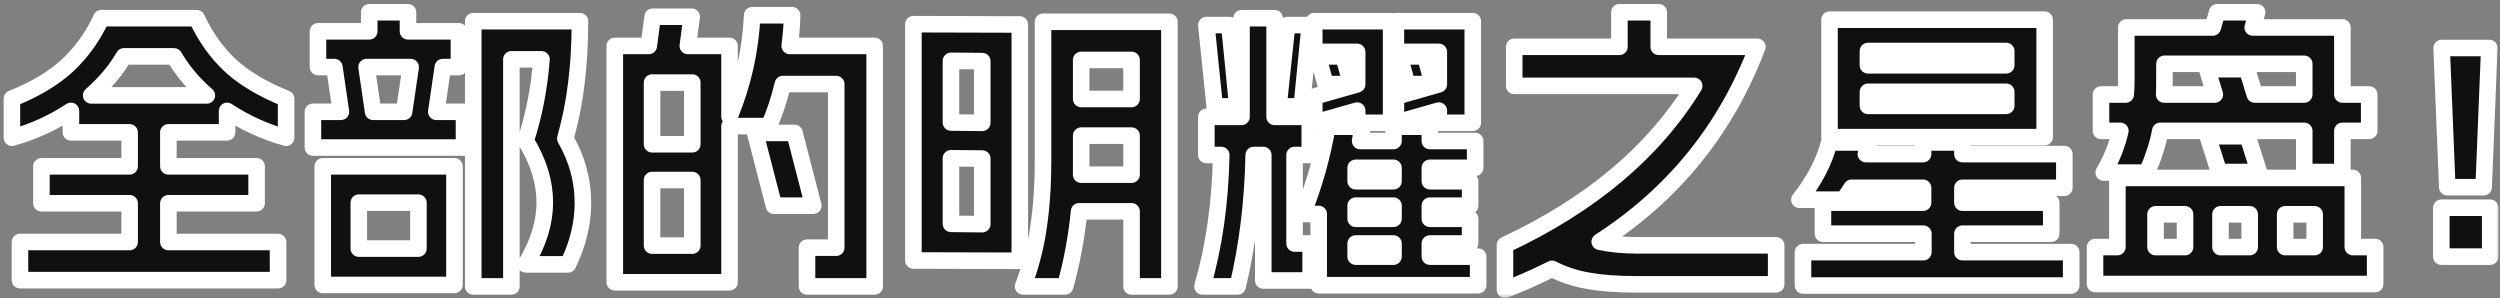
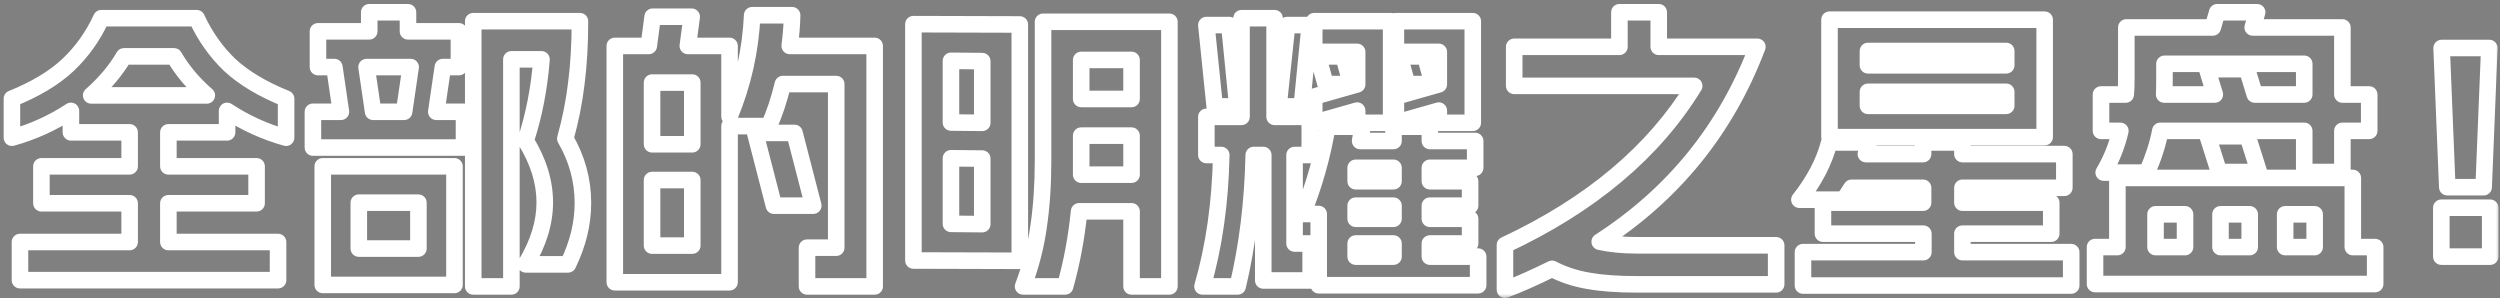
<svg xmlns="http://www.w3.org/2000/svg" width="302" height="36" viewBox="0 0 302 36" fill="none">
  <rect x="0" y="0" width="302" height="36" fill="#808080" stroke="none" />
  <g id="å¨é¨çæèä¹æçï¼">
    <mask id="path-1-outside-1_720_24710" maskUnits="userSpaceOnUse" x="0" y="0" width="302" height="36" fill="black">
      <rect fill="white" width="302" height="36" />
      <path d="M34.56 16.636C31.992 15.916 29.616 14.836 27.432 13.396V15.988H20.34V20.092H30.996V24.556H20.34V29.236H33.588V33.844H2.412V29.236H15.66V24.556H5.004V20.092H15.66V15.988H8.568V13.396C6.384 14.836 4.008 15.916 1.44 16.636V11.92C4.296 10.768 6.552 9.412 8.208 7.852C9.888 6.268 11.232 4.384 12.24 2.2H23.76C24.768 4.384 26.1 6.268 27.756 7.852C29.436 9.412 31.704 10.768 34.56 11.92V16.636ZM24.984 11.524C23.352 10.108 22.032 8.536 21.024 6.808H14.976C14.016 8.464 12.696 10.036 11.016 11.524H24.984ZM54.9 34.42H38.988V20.092H54.9V34.42ZM37.8 13.504H41.184L40.392 8.104H38.412V3.784H44.604V1.48H49.284V3.784H55.44V8.104H53.496L52.704 13.504H56.052V17.824H37.8V13.504ZM50.544 30.028V24.484H43.344V30.028H50.544ZM45.072 13.504H48.816L49.608 8.104H44.28L45.072 13.504ZM57.168 2.56H70.056C70.056 5.32 69.912 7.816 69.624 10.048C69.36 12.28 68.916 14.512 68.292 16.744C69.708 19.192 70.416 21.784 70.416 24.52C70.416 26.992 69.816 29.464 68.616 31.936H63.504C65.04 29.392 65.808 26.896 65.808 24.448C65.808 21.976 65.04 19.492 63.504 16.996C64.512 13.9 65.148 10.624 65.412 7.168H61.776V34.6H57.168V2.56ZM78.372 5.548L78.84 2.02H83.556L83.088 5.548H88.128V14.08C89.76 10.144 90.672 6.064 90.864 1.84H95.688C95.664 2.944 95.568 4.18 95.4 5.548H105.66V34.6H97.488V29.92H101.016V10.156H94.572C94.116 12.052 93.552 13.744 92.88 15.232H88.128V34.096H74.268V5.548H78.372ZM83.628 29.668V21.748H78.768V29.668H83.628ZM83.628 17.428V9.976H78.768V17.428H83.628ZM95.976 16.06L98.244 24.844H93.492L91.224 16.06H95.976ZM123.192 31.504L110.34 31.468V2.92L123.192 2.956V31.504ZM118.656 27.076V19.156L114.876 19.12V27.04L118.656 27.076ZM118.656 14.836V7.384L114.876 7.348V14.8L118.656 14.836ZM123.588 34.6C124.5 32.2 125.124 29.8 125.46 27.4C125.82 24.976 126 22.3 126 19.372V2.632H141.264V34.6H136.692V25.528H130.356C130.044 28.672 129.48 31.696 128.664 34.6H123.588ZM136.692 21.1V16.384H130.608V19.372V21.1H136.692ZM136.692 11.956V7.24H130.608V11.956H136.692ZM173.808 13.36L168.624 14.836V11.668L173.808 10.192V6.268H168.624V2.56H177.912V14.836H173.808V13.36ZM145.26 34.6C146.652 29.824 147.408 24.532 147.528 18.724H145.728V14.116H149.976V2.2H153.972V14.116H158.22V18.724H156.384V29.416H158.328V33.88H152.604V18.724H151.452C151.332 24.388 150.684 29.68 149.508 34.6H145.26ZM148.5 3.028L149.472 12.856H146.736L145.728 3.028H148.5ZM155.484 3.028H158.22L157.248 12.856H154.44L155.484 3.028ZM157.356 25.852C158.748 22.396 159.744 18.88 160.344 15.304H164.592L164.304 17.032H168.336V15.304H172.728V17.032H178.2V20.272H172.728V21.892H177.588V24.844H172.728V26.428H177.588V29.416H172.728V31H178.56V34.456H159.3V25.852H157.356ZM158.76 11.668L163.944 10.192V6.268H158.76V2.56H168.048V14.836H163.944V13.36L158.76 14.836V11.668ZM162.288 6.808L163.224 10.156H160.128L159.192 6.808H162.288ZM168.336 31V29.416H163.764V31H168.336ZM168.336 26.428V24.844H163.764V26.428H168.336ZM168.336 21.892V20.272H163.764V21.892H168.336ZM172.152 6.808L173.088 10.156H169.992L169.056 6.808H172.152ZM181.8 29.596C192.168 24.748 199.788 18.34 204.66 10.372H182.916V5.656H195.624V1.48H200.376V5.656H212.292C208.524 15.592 202.176 23.44 193.248 29.2C194.544 29.488 196.032 29.632 197.712 29.632H214.56V34.348H197.712C195.36 34.348 193.404 34.204 191.844 33.916C190.284 33.652 188.832 33.172 187.488 32.476C185.352 33.532 183.456 34.372 181.8 34.996V29.596ZM246.996 2.38V16.564H221.004V2.38H246.996ZM217.368 24.124C219.168 21.844 220.368 19.54 220.968 17.212H225.756C225.612 17.836 225.492 18.304 225.396 18.616H232.308V17.212H237.06V18.616H249.372V22.684H237.06V24.484H247.788V28.228H237.06V30.46H250.2V34.492H217.8V30.46H232.344V28.228H220.212V24.484H232.308V22.684H223.668C223.308 23.26 222.984 23.74 222.696 24.124H217.368ZM242.352 12.784V11.092H225.648V12.784H242.352ZM242.352 7.888V6.16H225.648V7.888H242.352ZM253.08 29.848H255.78V21.496H284.22V29.848H286.92V34.312H253.08V29.848ZM253.8 11.416H256.788C256.836 10.96 256.86 10.264 256.86 9.328V3.316H267.3L267.84 1.48H272.664L272.124 3.316H282.96V11.416H286.2V15.808H282.96V20.776H278.352V15.808H260.964C260.676 17.368 260.136 19.048 259.344 20.848H254.124C255.06 19.264 255.732 17.584 256.14 15.808H253.8V11.416ZM263.952 29.848V25.888H260.388V29.848H263.952ZM267.552 11.416L266.616 8.356H271.44L272.376 11.416H278.352V7.708H261.468V9.328C261.468 10.288 261.456 10.984 261.432 11.416H267.552ZM271.512 16.456L272.88 20.776H268.056L266.688 16.456H271.512ZM271.764 29.848V25.888H268.236V29.848H271.764ZM279.612 29.848V25.888H276.048V29.848H279.612ZM300.024 22.612H295.632L294.948 5.8H300.708L300.024 22.612ZM294.912 25.096H300.816V31H294.912V25.096Z" />
    </mask>
-     <path d="M34.56 16.636C31.992 15.916 29.616 14.836 27.432 13.396V15.988H20.34V20.092H30.996V24.556H20.34V29.236H33.588V33.844H2.412V29.236H15.66V24.556H5.004V20.092H15.66V15.988H8.568V13.396C6.384 14.836 4.008 15.916 1.44 16.636V11.92C4.296 10.768 6.552 9.412 8.208 7.852C9.888 6.268 11.232 4.384 12.24 2.2H23.76C24.768 4.384 26.1 6.268 27.756 7.852C29.436 9.412 31.704 10.768 34.56 11.92V16.636ZM24.984 11.524C23.352 10.108 22.032 8.536 21.024 6.808H14.976C14.016 8.464 12.696 10.036 11.016 11.524H24.984ZM54.9 34.42H38.988V20.092H54.9V34.42ZM37.8 13.504H41.184L40.392 8.104H38.412V3.784H44.604V1.48H49.284V3.784H55.44V8.104H53.496L52.704 13.504H56.052V17.824H37.8V13.504ZM50.544 30.028V24.484H43.344V30.028H50.544ZM45.072 13.504H48.816L49.608 8.104H44.28L45.072 13.504ZM57.168 2.56H70.056C70.056 5.32 69.912 7.816 69.624 10.048C69.36 12.28 68.916 14.512 68.292 16.744C69.708 19.192 70.416 21.784 70.416 24.52C70.416 26.992 69.816 29.464 68.616 31.936H63.504C65.04 29.392 65.808 26.896 65.808 24.448C65.808 21.976 65.04 19.492 63.504 16.996C64.512 13.9 65.148 10.624 65.412 7.168H61.776V34.6H57.168V2.56ZM78.372 5.548L78.84 2.02H83.556L83.088 5.548H88.128V14.08C89.76 10.144 90.672 6.064 90.864 1.84H95.688C95.664 2.944 95.568 4.18 95.4 5.548H105.66V34.6H97.488V29.92H101.016V10.156H94.572C94.116 12.052 93.552 13.744 92.88 15.232H88.128V34.096H74.268V5.548H78.372ZM83.628 29.668V21.748H78.768V29.668H83.628ZM83.628 17.428V9.976H78.768V17.428H83.628ZM95.976 16.06L98.244 24.844H93.492L91.224 16.06H95.976ZM123.192 31.504L110.34 31.468V2.92L123.192 2.956V31.504ZM118.656 27.076V19.156L114.876 19.12V27.04L118.656 27.076ZM118.656 14.836V7.384L114.876 7.348V14.8L118.656 14.836ZM123.588 34.6C124.5 32.2 125.124 29.8 125.46 27.4C125.82 24.976 126 22.3 126 19.372V2.632H141.264V34.6H136.692V25.528H130.356C130.044 28.672 129.48 31.696 128.664 34.6H123.588ZM136.692 21.1V16.384H130.608V19.372V21.1H136.692ZM136.692 11.956V7.24H130.608V11.956H136.692ZM173.808 13.36L168.624 14.836V11.668L173.808 10.192V6.268H168.624V2.56H177.912V14.836H173.808V13.36ZM145.26 34.6C146.652 29.824 147.408 24.532 147.528 18.724H145.728V14.116H149.976V2.2H153.972V14.116H158.22V18.724H156.384V29.416H158.328V33.88H152.604V18.724H151.452C151.332 24.388 150.684 29.68 149.508 34.6H145.26ZM148.5 3.028L149.472 12.856H146.736L145.728 3.028H148.5ZM155.484 3.028H158.22L157.248 12.856H154.44L155.484 3.028ZM157.356 25.852C158.748 22.396 159.744 18.88 160.344 15.304H164.592L164.304 17.032H168.336V15.304H172.728V17.032H178.2V20.272H172.728V21.892H177.588V24.844H172.728V26.428H177.588V29.416H172.728V31H178.56V34.456H159.3V25.852H157.356ZM158.76 11.668L163.944 10.192V6.268H158.76V2.56H168.048V14.836H163.944V13.36L158.76 14.836V11.668ZM162.288 6.808L163.224 10.156H160.128L159.192 6.808H162.288ZM168.336 31V29.416H163.764V31H168.336ZM168.336 26.428V24.844H163.764V26.428H168.336ZM168.336 21.892V20.272H163.764V21.892H168.336ZM172.152 6.808L173.088 10.156H169.992L169.056 6.808H172.152ZM181.8 29.596C192.168 24.748 199.788 18.34 204.66 10.372H182.916V5.656H195.624V1.48H200.376V5.656H212.292C208.524 15.592 202.176 23.44 193.248 29.2C194.544 29.488 196.032 29.632 197.712 29.632H214.56V34.348H197.712C195.36 34.348 193.404 34.204 191.844 33.916C190.284 33.652 188.832 33.172 187.488 32.476C185.352 33.532 183.456 34.372 181.8 34.996V29.596ZM246.996 2.38V16.564H221.004V2.38H246.996ZM217.368 24.124C219.168 21.844 220.368 19.54 220.968 17.212H225.756C225.612 17.836 225.492 18.304 225.396 18.616H232.308V17.212H237.06V18.616H249.372V22.684H237.06V24.484H247.788V28.228H237.06V30.46H250.2V34.492H217.8V30.46H232.344V28.228H220.212V24.484H232.308V22.684H223.668C223.308 23.26 222.984 23.74 222.696 24.124H217.368ZM242.352 12.784V11.092H225.648V12.784H242.352ZM242.352 7.888V6.16H225.648V7.888H242.352ZM253.08 29.848H255.78V21.496H284.22V29.848H286.92V34.312H253.08V29.848ZM253.8 11.416H256.788C256.836 10.96 256.86 10.264 256.86 9.328V3.316H267.3L267.84 1.48H272.664L272.124 3.316H282.96V11.416H286.2V15.808H282.96V20.776H278.352V15.808H260.964C260.676 17.368 260.136 19.048 259.344 20.848H254.124C255.06 19.264 255.732 17.584 256.14 15.808H253.8V11.416ZM263.952 29.848V25.888H260.388V29.848H263.952ZM267.552 11.416L266.616 8.356H271.44L272.376 11.416H278.352V7.708H261.468V9.328C261.468 10.288 261.456 10.984 261.432 11.416H267.552ZM271.512 16.456L272.88 20.776H268.056L266.688 16.456H271.512ZM271.764 29.848V25.888H268.236V29.848H271.764ZM279.612 29.848V25.888H276.048V29.848H279.612ZM300.024 22.612H295.632L294.948 5.8H300.708L300.024 22.612ZM294.912 25.096H300.816V31H294.912V25.096Z" fill="#101010" />
    <path d="M34.56 16.636L34.29 17.599C34.591 17.683 34.915 17.622 35.164 17.433C35.413 17.244 35.56 16.949 35.56 16.636H34.56ZM27.432 13.396L27.983 12.561C27.675 12.359 27.282 12.341 26.958 12.515C26.634 12.69 26.432 13.028 26.432 13.396H27.432ZM27.432 15.988V16.988C27.984 16.988 28.432 16.54 28.432 15.988H27.432ZM20.34 15.988V14.988C19.788 14.988 19.34 15.436 19.34 15.988H20.34ZM20.34 20.092H19.34C19.34 20.644 19.788 21.092 20.34 21.092V20.092ZM30.996 20.092H31.996C31.996 19.54 31.548 19.092 30.996 19.092V20.092ZM30.996 24.556V25.556C31.548 25.556 31.996 25.108 31.996 24.556H30.996ZM20.34 24.556V23.556C19.788 23.556 19.34 24.004 19.34 24.556H20.34ZM20.34 29.236H19.34C19.34 29.788 19.788 30.236 20.34 30.236V29.236ZM33.588 29.236H34.588C34.588 28.684 34.14 28.236 33.588 28.236V29.236ZM33.588 33.844V34.844C34.14 34.844 34.588 34.396 34.588 33.844H33.588ZM2.412 33.844H1.412C1.412 34.396 1.86 34.844 2.412 34.844V33.844ZM2.412 29.236V28.236C1.86 28.236 1.412 28.684 1.412 29.236H2.412ZM15.66 29.236V30.236C16.212 30.236 16.66 29.788 16.66 29.236H15.66ZM15.66 24.556H16.66C16.66 24.004 16.212 23.556 15.66 23.556V24.556ZM5.004 24.556H4.004C4.004 25.108 4.452 25.556 5.004 25.556V24.556ZM5.004 20.092V19.092C4.452 19.092 4.004 19.54 4.004 20.092H5.004ZM15.66 20.092V21.092C16.212 21.092 16.66 20.644 16.66 20.092H15.66ZM15.66 15.988H16.66C16.66 15.436 16.212 14.988 15.66 14.988V15.988ZM8.568 15.988H7.568C7.568 16.54 8.016 16.988 8.568 16.988V15.988ZM8.568 13.396H9.568C9.568 13.028 9.366 12.69 9.042 12.515C8.718 12.341 8.325 12.359 8.018 12.561L8.568 13.396ZM1.44 16.636H0.44C0.44 16.949 0.586 17.244 0.836 17.433C1.085 17.622 1.409 17.683 1.71 17.599L1.44 16.636ZM1.44 11.92L1.066 10.993C0.688 11.145 0.44 11.512 0.44 11.92H1.44ZM8.208 7.852L8.894 8.58L8.894 8.58L8.208 7.852ZM12.24 2.2V1.2C11.85 1.2 11.495 1.427 11.332 1.781L12.24 2.2ZM23.76 2.2L24.668 1.781C24.505 1.427 24.15 1.2 23.76 1.2V2.2ZM27.756 7.852L27.065 8.575C27.068 8.578 27.072 8.581 27.076 8.585L27.756 7.852ZM34.56 11.92H35.56C35.56 11.512 35.312 11.145 34.934 10.993L34.56 11.92ZM24.984 11.524V12.524C25.401 12.524 25.775 12.265 25.921 11.874C26.067 11.483 25.955 11.042 25.639 10.769L24.984 11.524ZM21.024 6.808L21.888 6.304C21.709 5.997 21.38 5.808 21.024 5.808V6.808ZM14.976 6.808V5.808C14.619 5.808 14.29 5.998 14.111 6.306L14.976 6.808ZM11.016 11.524L10.353 10.775C10.042 11.051 9.934 11.49 10.081 11.879C10.228 12.267 10.601 12.524 11.016 12.524V11.524ZM34.83 15.673C32.36 14.98 30.078 13.943 27.983 12.561L26.881 14.231C29.154 15.729 31.625 16.852 34.29 17.599L34.83 15.673ZM26.432 13.396V15.988H28.432V13.396H26.432ZM27.432 14.988H20.34V16.988H27.432V14.988ZM19.34 15.988V20.092H21.34V15.988H19.34ZM20.34 21.092H30.996V19.092H20.34V21.092ZM29.996 20.092V24.556H31.996V20.092H29.996ZM30.996 23.556H20.34V25.556H30.996V23.556ZM19.34 24.556V29.236H21.34V24.556H19.34ZM20.34 30.236H33.588V28.236H20.34V30.236ZM32.588 29.236V33.844H34.588V29.236H32.588ZM33.588 32.844H2.412V34.844H33.588V32.844ZM3.412 33.844V29.236H1.412V33.844H3.412ZM2.412 30.236H15.66V28.236H2.412V30.236ZM16.66 29.236V24.556H14.66V29.236H16.66ZM15.66 23.556H5.004V25.556H15.66V23.556ZM6.004 24.556V20.092H4.004V24.556H6.004ZM5.004 21.092H15.66V19.092H5.004V21.092ZM16.66 20.092V15.988H14.66V20.092H16.66ZM15.66 14.988H8.568V16.988H15.66V14.988ZM9.568 15.988V13.396H7.568V15.988H9.568ZM8.018 12.561C5.922 13.943 3.64 14.98 1.17 15.673L1.71 17.599C4.376 16.852 6.846 15.729 9.118 14.231L8.018 12.561ZM2.44 16.636V11.92H0.44V16.636H2.44ZM1.814 12.847C4.747 11.664 7.121 10.249 8.894 8.58L7.522 7.124C5.983 8.574 3.845 9.872 1.066 10.993L1.814 12.847ZM8.894 8.58C10.671 6.904 12.089 4.914 13.148 2.619L11.332 1.781C10.375 3.854 9.105 5.632 7.522 7.124L8.894 8.58ZM12.24 3.2H23.76V1.2H12.24V3.2ZM22.852 2.619C23.91 4.911 25.314 6.9 27.065 8.575L28.447 7.129C26.886 5.636 25.626 3.857 24.668 1.781L22.852 2.619ZM27.076 8.585C28.87 10.251 31.253 11.665 34.186 12.847L34.934 10.993C32.155 9.872 30.002 8.573 28.436 7.119L27.076 8.585ZM33.56 11.92V16.636H35.56V11.92H33.56ZM25.639 10.769C24.084 9.419 22.836 7.93 21.888 6.304L20.16 7.312C21.228 9.142 22.62 10.797 24.329 12.279L25.639 10.769ZM21.024 5.808H14.976V7.808H21.024V5.808ZM14.111 6.306C13.213 7.855 11.966 9.346 10.353 10.775L11.679 12.273C13.426 10.726 14.819 9.073 15.841 7.31L14.111 6.306ZM11.016 12.524H24.984V10.524H11.016V12.524ZM54.9 34.42V35.42C55.452 35.42 55.9 34.972 55.9 34.42H54.9ZM38.988 34.42H37.988C37.988 34.972 38.436 35.42 38.988 35.42V34.42ZM38.988 20.092V19.092C38.436 19.092 37.988 19.54 37.988 20.092H38.988ZM54.9 20.092H55.9C55.9 19.54 55.452 19.092 54.9 19.092V20.092ZM37.8 13.504V12.504C37.248 12.504 36.8 12.952 36.8 13.504H37.8ZM41.184 13.504V14.504C41.474 14.504 41.751 14.378 41.941 14.158C42.131 13.938 42.216 13.646 42.173 13.359L41.184 13.504ZM40.392 8.104L41.381 7.959C41.309 7.468 40.888 7.104 40.392 7.104V8.104ZM38.412 8.104H37.412C37.412 8.656 37.86 9.104 38.412 9.104V8.104ZM38.412 3.784V2.784C37.86 2.784 37.412 3.232 37.412 3.784H38.412ZM44.604 3.784V4.784C45.156 4.784 45.604 4.336 45.604 3.784H44.604ZM44.604 1.48V0.48C44.052 0.48 43.604 0.928 43.604 1.48H44.604ZM49.284 1.48H50.284C50.284 0.928 49.836 0.48 49.284 0.48V1.48ZM49.284 3.784H48.284C48.284 4.336 48.732 4.784 49.284 4.784V3.784ZM55.44 3.784H56.44C56.44 3.232 55.992 2.784 55.44 2.784V3.784ZM55.44 8.104V9.104C55.992 9.104 56.44 8.656 56.44 8.104H55.44ZM53.496 8.104V7.104C53 7.104 52.579 7.468 52.507 7.959L53.496 8.104ZM52.704 13.504L51.715 13.359C51.672 13.646 51.757 13.938 51.947 14.158C52.137 14.378 52.413 14.504 52.704 14.504V13.504ZM56.052 13.504H57.052C57.052 12.952 56.604 12.504 56.052 12.504V13.504ZM56.052 17.824V18.824C56.604 18.824 57.052 18.376 57.052 17.824H56.052ZM37.8 17.824H36.8C36.8 18.376 37.248 18.824 37.8 18.824V17.824ZM50.544 30.028V31.028C51.096 31.028 51.544 30.58 51.544 30.028H50.544ZM50.544 24.484H51.544C51.544 23.932 51.096 23.484 50.544 23.484V24.484ZM43.344 24.484V23.484C42.792 23.484 42.344 23.932 42.344 24.484H43.344ZM43.344 30.028H42.344C42.344 30.58 42.792 31.028 43.344 31.028V30.028ZM45.072 13.504L44.083 13.649C44.155 14.14 44.576 14.504 45.072 14.504V13.504ZM48.816 13.504V14.504C49.312 14.504 49.733 14.14 49.805 13.649L48.816 13.504ZM49.608 8.104L50.597 8.249C50.64 7.962 50.555 7.67 50.365 7.45C50.175 7.23 49.898 7.104 49.608 7.104V8.104ZM44.28 8.104V7.104C43.989 7.104 43.713 7.23 43.523 7.45C43.333 7.67 43.248 7.962 43.291 8.249L44.28 8.104ZM57.168 2.56V1.56C56.616 1.56 56.168 2.008 56.168 2.56H57.168ZM70.056 2.56H71.056C71.056 2.008 70.608 1.56 70.056 1.56V2.56ZM69.624 10.048L68.632 9.92L68.631 9.931L69.624 10.048ZM68.292 16.744L67.329 16.475C67.256 16.734 67.292 17.012 67.426 17.245L68.292 16.744ZM68.616 31.936V32.936C68.999 32.936 69.348 32.717 69.516 32.373L68.616 31.936ZM63.504 31.936L62.648 31.419C62.462 31.728 62.456 32.113 62.633 32.428C62.81 32.742 63.143 32.936 63.504 32.936V31.936ZM63.504 16.996L62.553 16.686C62.462 16.965 62.499 17.27 62.652 17.52L63.504 16.996ZM65.412 7.168L66.409 7.244C66.43 6.967 66.335 6.693 66.145 6.488C65.956 6.284 65.691 6.168 65.412 6.168V7.168ZM61.776 7.168V6.168C61.224 6.168 60.776 6.616 60.776 7.168H61.776ZM61.776 34.6V35.6C62.328 35.6 62.776 35.152 62.776 34.6H61.776ZM57.168 34.6H56.168C56.168 35.152 56.616 35.6 57.168 35.6V34.6ZM54.9 33.42H38.988V35.42H54.9V33.42ZM39.988 34.42V20.092H37.988V34.42H39.988ZM38.988 21.092H54.9V19.092H38.988V21.092ZM53.9 20.092V34.42H55.9V20.092H53.9ZM37.8 14.504H41.184V12.504H37.8V14.504ZM42.173 13.359L41.381 7.959L39.403 8.249L40.195 13.649L42.173 13.359ZM40.392 7.104H38.412V9.104H40.392V7.104ZM39.412 8.104V3.784H37.412V8.104H39.412ZM38.412 4.784H44.604V2.784H38.412V4.784ZM45.604 3.784V1.48H43.604V3.784H45.604ZM44.604 2.48H49.284V0.48H44.604V2.48ZM48.284 1.48V3.784H50.284V1.48H48.284ZM49.284 4.784H55.44V2.784H49.284V4.784ZM54.44 3.784V8.104H56.44V3.784H54.44ZM55.44 7.104H53.496V9.104H55.44V7.104ZM52.507 7.959L51.715 13.359L53.693 13.649L54.485 8.249L52.507 7.959ZM52.704 14.504H56.052V12.504H52.704V14.504ZM55.052 13.504V17.824H57.052V13.504H55.052ZM56.052 16.824H37.8V18.824H56.052V16.824ZM38.8 17.824V13.504H36.8V17.824H38.8ZM51.544 30.028V24.484H49.544V30.028H51.544ZM50.544 23.484H43.344V25.484H50.544V23.484ZM42.344 24.484V30.028H44.344V24.484H42.344ZM43.344 31.028H50.544V29.028H43.344V31.028ZM45.072 14.504H48.816V12.504H45.072V14.504ZM49.805 13.649L50.597 8.249L48.619 7.959L47.827 13.359L49.805 13.649ZM49.608 7.104H44.28V9.104H49.608V7.104ZM43.291 8.249L44.083 13.649L46.061 13.359L45.269 7.959L43.291 8.249ZM57.168 3.56H70.056V1.56H57.168V3.56ZM69.056 2.56C69.056 5.286 68.914 7.739 68.632 9.92L70.616 10.176C70.91 7.893 71.056 5.354 71.056 2.56H69.056ZM68.631 9.931C68.373 12.11 67.939 14.291 67.329 16.475L69.255 17.013C69.892 14.733 70.347 12.45 70.617 10.165L68.631 9.931ZM67.426 17.245C68.757 19.546 69.416 21.966 69.416 24.52H71.416C71.416 21.602 70.659 18.838 69.158 16.243L67.426 17.245ZM69.416 24.52C69.416 26.825 68.858 29.148 67.716 31.499L69.516 32.373C70.774 29.78 71.416 27.16 71.416 24.52H69.416ZM68.616 30.936H63.504V32.936H68.616V30.936ZM64.36 32.453C65.97 29.786 66.808 27.114 66.808 24.448H64.808C64.808 26.678 64.11 28.998 62.648 31.419L64.36 32.453ZM66.808 24.448C66.808 21.759 65.971 19.096 64.356 16.472L62.652 17.52C64.109 19.888 64.808 22.193 64.808 24.448H66.808ZM64.455 17.306C65.489 14.129 66.139 10.774 66.409 7.244L64.415 7.092C64.157 10.474 63.535 13.671 62.553 16.686L64.455 17.306ZM65.412 6.168H61.776V8.168H65.412V6.168ZM60.776 7.168V34.6H62.776V7.168H60.776ZM61.776 33.6H57.168V35.6H61.776V33.6ZM58.168 34.6V2.56H56.168V34.6H58.168ZM78.372 5.548V6.548C78.874 6.548 79.297 6.177 79.363 5.679L78.372 5.548ZM78.84 2.02V1.02C78.338 1.02 77.915 1.391 77.849 1.889L78.84 2.02ZM83.556 2.02L84.547 2.151C84.585 1.866 84.498 1.578 84.308 1.361C84.118 1.144 83.844 1.02 83.556 1.02V2.02ZM83.088 5.548L82.097 5.417C82.059 5.702 82.146 5.99 82.336 6.207C82.526 6.424 82.8 6.548 83.088 6.548V5.548ZM88.128 5.548H89.128C89.128 4.996 88.68 4.548 88.128 4.548V5.548ZM88.128 14.08H87.128C87.128 14.557 87.465 14.968 87.933 15.061C88.401 15.154 88.869 14.904 89.052 14.463L88.128 14.08ZM90.864 1.84V0.84C90.329 0.84 89.889 1.261 89.865 1.795L90.864 1.84ZM95.688 1.84L96.688 1.862C96.694 1.593 96.591 1.333 96.403 1.141C96.215 0.948 95.957 0.84 95.688 0.84V1.84ZM95.4 5.548L94.407 5.426C94.373 5.71 94.461 5.996 94.651 6.211C94.841 6.425 95.114 6.548 95.4 6.548V5.548ZM105.66 5.548H106.66C106.66 4.996 106.212 4.548 105.66 4.548V5.548ZM105.66 34.6V35.6C106.212 35.6 106.66 35.152 106.66 34.6H105.66ZM97.488 34.6H96.488C96.488 35.152 96.936 35.6 97.488 35.6V34.6ZM97.488 29.92V28.92C96.936 28.92 96.488 29.368 96.488 29.92H97.488ZM101.016 29.92V30.92C101.568 30.92 102.016 30.472 102.016 29.92H101.016ZM101.016 10.156H102.016C102.016 9.604 101.568 9.156 101.016 9.156V10.156ZM94.572 10.156V9.156C94.11 9.156 93.708 9.473 93.6 9.922L94.572 10.156ZM92.88 15.232V16.232C93.273 16.232 93.63 16.002 93.791 15.644L92.88 15.232ZM88.128 15.232V14.232C87.576 14.232 87.128 14.68 87.128 15.232H88.128ZM88.128 34.096V35.096C88.68 35.096 89.128 34.648 89.128 34.096H88.128ZM74.268 34.096H73.268C73.268 34.648 73.716 35.096 74.268 35.096V34.096ZM74.268 5.548V4.548C73.716 4.548 73.268 4.996 73.268 5.548H74.268ZM83.628 29.668V30.668C84.18 30.668 84.628 30.22 84.628 29.668H83.628ZM83.628 21.748H84.628C84.628 21.196 84.18 20.748 83.628 20.748V21.748ZM78.768 21.748V20.748C78.216 20.748 77.768 21.196 77.768 21.748H78.768ZM78.768 29.668H77.768C77.768 30.22 78.216 30.668 78.768 30.668V29.668ZM83.628 17.428V18.428C84.18 18.428 84.628 17.98 84.628 17.428H83.628ZM83.628 9.976H84.628C84.628 9.424 84.18 8.976 83.628 8.976V9.976ZM78.768 9.976V8.976C78.216 8.976 77.768 9.424 77.768 9.976H78.768ZM78.768 17.428H77.768C77.768 17.98 78.216 18.428 78.768 18.428V17.428ZM95.976 16.06L96.944 15.81C96.83 15.368 96.432 15.06 95.976 15.06V16.06ZM98.244 24.844V25.844C98.553 25.844 98.845 25.701 99.035 25.456C99.224 25.212 99.29 24.893 99.212 24.594L98.244 24.844ZM93.492 24.844L92.524 25.094C92.638 25.535 93.036 25.844 93.492 25.844V24.844ZM91.224 16.06V15.06C90.915 15.06 90.623 15.203 90.433 15.448C90.244 15.692 90.178 16.011 90.256 16.31L91.224 16.06ZM79.363 5.679L79.831 2.151L77.849 1.889L77.381 5.417L79.363 5.679ZM78.84 3.02H83.556V1.02H78.84V3.02ZM82.565 1.889L82.097 5.417L84.079 5.679L84.547 2.151L82.565 1.889ZM83.088 6.548H88.128V4.548H83.088V6.548ZM87.128 5.548V14.08H89.128V5.548H87.128ZM89.052 14.463C90.728 10.421 91.666 6.226 91.863 1.885L89.865 1.795C89.678 5.902 88.792 9.867 87.204 13.697L89.052 14.463ZM90.864 2.84H95.688V0.84H90.864V2.84ZM94.688 1.818C94.665 2.882 94.572 4.084 94.407 5.426L96.392 5.67C96.564 4.276 96.663 3.006 96.688 1.862L94.688 1.818ZM95.4 6.548H105.66V4.548H95.4V6.548ZM104.66 5.548V34.6H106.66V5.548H104.66ZM105.66 33.6H97.488V35.6H105.66V33.6ZM98.488 34.6V29.92H96.488V34.6H98.488ZM97.488 30.92H101.016V28.92H97.488V30.92ZM102.016 29.92V10.156H100.016V29.92H102.016ZM101.016 9.156H94.572V11.156H101.016V9.156ZM93.6 9.922C93.156 11.768 92.61 13.399 91.969 14.82L93.791 15.644C94.494 14.089 95.076 12.335 95.544 10.39L93.6 9.922ZM92.88 14.232H88.128V16.232H92.88V14.232ZM87.128 15.232V34.096H89.128V15.232H87.128ZM88.128 33.096H74.268V35.096H88.128V33.096ZM75.268 34.096V5.548H73.268V34.096H75.268ZM74.268 6.548H78.372V4.548H74.268V6.548ZM84.628 29.668V21.748H82.628V29.668H84.628ZM83.628 20.748H78.768V22.748H83.628V20.748ZM77.768 21.748V29.668H79.768V21.748H77.768ZM78.768 30.668H83.628V28.668H78.768V30.668ZM84.628 17.428V9.976H82.628V17.428H84.628ZM83.628 8.976H78.768V10.976H83.628V8.976ZM77.768 9.976V17.428H79.768V9.976H77.768ZM78.768 18.428H83.628V16.428H78.768V18.428ZM95.008 16.31L97.276 25.094L99.212 24.594L96.944 15.81L95.008 16.31ZM98.244 23.844H93.492V25.844H98.244V23.844ZM94.46 24.594L92.192 15.81L90.256 16.31L92.524 25.094L94.46 24.594ZM91.224 17.06H95.976V15.06H91.224V17.06ZM123.192 31.504L123.189 32.504C123.455 32.505 123.71 32.4 123.898 32.212C124.086 32.025 124.192 31.77 124.192 31.504H123.192ZM110.34 31.468H109.34C109.34 32.019 109.786 32.467 110.337 32.468L110.34 31.468ZM110.34 2.92L110.343 1.92C110.077 1.919 109.822 2.024 109.634 2.212C109.446 2.4 109.34 2.654 109.34 2.92H110.34ZM123.192 2.956H124.192C124.192 2.405 123.746 1.958 123.195 1.956L123.192 2.956ZM118.656 27.076L118.646 28.076C118.913 28.078 119.17 27.974 119.36 27.787C119.549 27.599 119.656 27.343 119.656 27.076H118.656ZM118.656 19.156H119.656C119.656 18.607 119.214 18.161 118.666 18.156L118.656 19.156ZM114.876 19.12L114.886 18.12C114.619 18.117 114.362 18.222 114.172 18.41C113.983 18.597 113.876 18.853 113.876 19.12H114.876ZM114.876 27.04H113.876C113.876 27.589 114.318 28.035 114.866 28.04L114.876 27.04ZM118.656 14.836L118.646 15.836C118.913 15.838 119.17 15.734 119.36 15.546C119.549 15.359 119.656 15.103 119.656 14.836H118.656ZM118.656 7.384H119.656C119.656 6.835 119.214 6.389 118.666 6.384L118.656 7.384ZM114.876 7.348L114.886 6.348C114.619 6.346 114.362 6.45 114.172 6.638C113.983 6.825 113.876 7.081 113.876 7.348H114.876ZM114.876 14.8H113.876C113.876 15.349 114.318 15.795 114.866 15.8L114.876 14.8ZM123.588 34.6L122.653 34.245C122.536 34.552 122.578 34.897 122.765 35.168C122.951 35.438 123.259 35.6 123.588 35.6V34.6ZM125.46 27.4L124.471 27.253L124.47 27.261L125.46 27.4ZM126 2.632V1.632C125.448 1.632 125 2.08 125 2.632H126ZM141.264 2.632H142.264C142.264 2.08 141.816 1.632 141.264 1.632V2.632ZM141.264 34.6V35.6C141.816 35.6 142.264 35.152 142.264 34.6H141.264ZM136.692 34.6H135.692C135.692 35.152 136.14 35.6 136.692 35.6V34.6ZM136.692 25.528H137.692C137.692 24.976 137.244 24.528 136.692 24.528V25.528ZM130.356 25.528V24.528C129.842 24.528 129.412 24.918 129.361 25.429L130.356 25.528ZM128.664 34.6V35.6C129.112 35.6 129.505 35.302 129.627 34.87L128.664 34.6ZM136.692 21.1V22.1C137.244 22.1 137.692 21.652 137.692 21.1H136.692ZM136.692 16.384H137.692C137.692 15.832 137.244 15.384 136.692 15.384V16.384ZM130.608 16.384V15.384C130.056 15.384 129.608 15.832 129.608 16.384H130.608ZM130.608 21.1H129.608C129.608 21.652 130.056 22.1 130.608 22.1V21.1ZM136.692 11.956V12.956C137.244 12.956 137.692 12.508 137.692 11.956H136.692ZM136.692 7.24H137.692C137.692 6.688 137.244 6.24 136.692 6.24V7.24ZM130.608 7.24V6.24C130.056 6.24 129.608 6.688 129.608 7.24H130.608ZM130.608 11.956H129.608C129.608 12.508 130.056 12.956 130.608 12.956V11.956ZM123.195 30.504L110.343 30.468L110.337 32.468L123.189 32.504L123.195 30.504ZM111.34 31.468V2.92H109.34V31.468H111.34ZM110.337 3.92L123.189 3.956L123.195 1.956L110.343 1.92L110.337 3.92ZM122.192 2.956V31.504H124.192V2.956H122.192ZM119.656 27.076V19.156H117.656V27.076H119.656ZM118.666 18.156L114.886 18.12L114.866 20.12L118.646 20.156L118.666 18.156ZM113.876 19.12V27.04H115.876V19.12H113.876ZM114.866 28.04L118.646 28.076L118.666 26.076L114.886 26.04L114.866 28.04ZM119.656 14.836V7.384H117.656V14.836H119.656ZM118.666 6.384L114.886 6.348L114.866 8.348L118.646 8.384L118.666 6.384ZM113.876 7.348V14.8H115.876V7.348H113.876ZM114.866 15.8L118.646 15.836L118.666 13.836L114.886 13.8L114.866 15.8ZM124.523 34.955C125.46 32.489 126.103 30.017 126.45 27.539L124.47 27.261C124.145 29.583 123.54 31.91 122.653 34.245L124.523 34.955ZM126.449 27.547C126.818 25.066 127 22.34 127 19.372H125C125 22.26 124.822 24.886 124.471 27.253L126.449 27.547ZM127 19.372V2.632H125V19.372H127ZM126 3.632H141.264V1.632H126V3.632ZM140.264 2.632V34.6H142.264V2.632H140.264ZM141.264 33.6H136.692V35.6H141.264V33.6ZM137.692 34.6V25.528H135.692V34.6H137.692ZM136.692 24.528H130.356V26.528H136.692V24.528ZM129.361 25.429C129.054 28.518 128.501 31.484 127.701 34.33L129.627 34.87C130.459 31.908 131.034 28.826 131.351 25.627L129.361 25.429ZM128.664 33.6H123.588V35.6H128.664V33.6ZM137.692 21.1V16.384H135.692V21.1H137.692ZM136.692 15.384H130.608V17.384H136.692V15.384ZM129.608 16.384V19.372H131.608V16.384H129.608ZM129.608 19.372V21.1H131.608V19.372H129.608ZM130.608 22.1H136.692V20.1H130.608V22.1ZM137.692 11.956V7.24H135.692V11.956H137.692ZM136.692 6.24H130.608V8.24H136.692V6.24ZM129.608 7.24V11.956H131.608V7.24H129.608ZM130.608 12.956H136.692V10.956H130.608V12.956ZM173.808 13.36H174.808C174.808 13.046 174.661 12.751 174.411 12.562C174.16 12.373 173.836 12.312 173.534 12.398L173.808 13.36ZM168.624 14.836H167.624C167.624 15.15 167.771 15.445 168.021 15.634C168.272 15.823 168.596 15.884 168.898 15.798L168.624 14.836ZM168.624 11.668L168.35 10.706C167.92 10.829 167.624 11.221 167.624 11.668H168.624ZM173.808 10.192L174.082 11.154C174.512 11.031 174.808 10.639 174.808 10.192H173.808ZM173.808 6.268H174.808C174.808 5.716 174.36 5.268 173.808 5.268V6.268ZM168.624 6.268H167.624C167.624 6.82 168.072 7.268 168.624 7.268V6.268ZM168.624 2.56V1.56C168.072 1.56 167.624 2.008 167.624 2.56H168.624ZM177.912 2.56H178.912C178.912 2.008 178.464 1.56 177.912 1.56V2.56ZM177.912 14.836V15.836C178.464 15.836 178.912 15.388 178.912 14.836H177.912ZM173.808 14.836H172.808C172.808 15.388 173.256 15.836 173.808 15.836V14.836ZM145.26 34.6L144.3 34.32C144.212 34.622 144.271 34.948 144.46 35.2C144.649 35.452 144.945 35.6 145.26 35.6V34.6ZM147.528 18.724L148.528 18.745C148.533 18.476 148.43 18.216 148.242 18.024C148.054 17.832 147.797 17.724 147.528 17.724V18.724ZM145.728 18.724H144.728C144.728 19.276 145.176 19.724 145.728 19.724V18.724ZM145.728 14.116V13.116C145.176 13.116 144.728 13.564 144.728 14.116H145.728ZM149.976 14.116V15.116C150.528 15.116 150.976 14.668 150.976 14.116H149.976ZM149.976 2.2V1.2C149.424 1.2 148.976 1.648 148.976 2.2H149.976ZM153.972 2.2H154.972C154.972 1.648 154.524 1.2 153.972 1.2V2.2ZM153.972 14.116H152.972C152.972 14.668 153.42 15.116 153.972 15.116V14.116ZM158.22 14.116H159.22C159.22 13.564 158.772 13.116 158.22 13.116V14.116ZM158.22 18.724V19.724C158.772 19.724 159.22 19.276 159.22 18.724H158.22ZM156.384 18.724V17.724C155.832 17.724 155.384 18.172 155.384 18.724H156.384ZM156.384 29.416H155.384C155.384 29.968 155.832 30.416 156.384 30.416V29.416ZM158.328 29.416H159.328C159.328 28.864 158.88 28.416 158.328 28.416V29.416ZM158.328 33.88V34.88C158.88 34.88 159.328 34.432 159.328 33.88H158.328ZM152.604 33.88H151.604C151.604 34.432 152.052 34.88 152.604 34.88V33.88ZM152.604 18.724H153.604C153.604 18.172 153.156 17.724 152.604 17.724V18.724ZM151.452 18.724V17.724C150.908 17.724 150.464 18.159 150.452 18.703L151.452 18.724ZM149.508 34.6V35.6C149.971 35.6 150.373 35.282 150.481 34.833L149.508 34.6ZM148.5 3.028L149.495 2.93C149.445 2.418 149.014 2.028 148.5 2.028V3.028ZM149.472 12.856V13.856C149.754 13.856 150.024 13.737 150.213 13.527C150.403 13.318 150.495 13.039 150.467 12.758L149.472 12.856ZM146.736 12.856L145.741 12.958C145.794 13.468 146.223 13.856 146.736 13.856V12.856ZM145.728 3.028V2.028C145.445 2.028 145.175 2.148 144.986 2.358C144.796 2.568 144.704 2.849 144.733 3.13L145.728 3.028ZM155.484 3.028V2.028C154.973 2.028 154.544 2.414 154.49 2.922L155.484 3.028ZM158.22 3.028L159.215 3.126C159.243 2.845 159.151 2.566 158.961 2.357C158.772 2.147 158.502 2.028 158.22 2.028V3.028ZM157.248 12.856V13.856C157.762 13.856 158.193 13.466 158.243 12.954L157.248 12.856ZM154.44 12.856L153.446 12.75C153.416 13.032 153.507 13.314 153.696 13.525C153.886 13.736 154.156 13.856 154.44 13.856V12.856ZM157.356 25.852L156.428 25.478C156.304 25.787 156.341 26.136 156.527 26.412C156.713 26.687 157.024 26.852 157.356 26.852V25.852ZM160.344 15.304V14.304C159.856 14.304 159.439 14.657 159.358 15.139L160.344 15.304ZM164.592 15.304L165.578 15.468C165.627 15.178 165.545 14.882 165.355 14.658C165.165 14.433 164.886 14.304 164.592 14.304V15.304ZM164.304 17.032L163.318 16.868C163.269 17.158 163.351 17.454 163.541 17.678C163.731 17.903 164.01 18.032 164.304 18.032V17.032ZM168.336 17.032V18.032C168.888 18.032 169.336 17.584 169.336 17.032H168.336ZM168.336 15.304V14.304C167.784 14.304 167.336 14.752 167.336 15.304H168.336ZM172.728 15.304H173.728C173.728 14.752 173.28 14.304 172.728 14.304V15.304ZM172.728 17.032H171.728C171.728 17.584 172.176 18.032 172.728 18.032V17.032ZM178.2 17.032H179.2C179.2 16.48 178.752 16.032 178.2 16.032V17.032ZM178.2 20.272V21.272C178.752 21.272 179.2 20.824 179.2 20.272H178.2ZM172.728 20.272V19.272C172.176 19.272 171.728 19.72 171.728 20.272H172.728ZM172.728 21.892H171.728C171.728 22.444 172.176 22.892 172.728 22.892V21.892ZM177.588 21.892H178.588C178.588 21.34 178.14 20.892 177.588 20.892V21.892ZM177.588 24.844V25.844C178.14 25.844 178.588 25.396 178.588 24.844H177.588ZM172.728 24.844V23.844C172.176 23.844 171.728 24.292 171.728 24.844H172.728ZM172.728 26.428H171.728C171.728 26.98 172.176 27.428 172.728 27.428V26.428ZM177.588 26.428H178.588C178.588 25.876 178.14 25.428 177.588 25.428V26.428ZM177.588 29.416V30.416C178.14 30.416 178.588 29.968 178.588 29.416H177.588ZM172.728 29.416V28.416C172.176 28.416 171.728 28.864 171.728 29.416H172.728ZM172.728 31H171.728C171.728 31.552 172.176 32 172.728 32V31ZM178.56 31H179.56C179.56 30.448 179.112 30 178.56 30V31ZM178.56 34.456V35.456C179.112 35.456 179.56 35.008 179.56 34.456H178.56ZM159.3 34.456H158.3C158.3 35.008 158.748 35.456 159.3 35.456V34.456ZM159.3 25.852H160.3C160.3 25.3 159.852 24.852 159.3 24.852V25.852ZM158.76 11.668L158.486 10.706C158.056 10.829 157.76 11.221 157.76 11.668H158.76ZM163.944 10.192L164.218 11.154C164.648 11.031 164.944 10.639 164.944 10.192H163.944ZM163.944 6.268H164.944C164.944 5.716 164.496 5.268 163.944 5.268V6.268ZM158.76 6.268H157.76C157.76 6.82 158.208 7.268 158.76 7.268V6.268ZM158.76 2.56V1.56C158.208 1.56 157.76 2.008 157.76 2.56H158.76ZM168.048 2.56H169.048C169.048 2.008 168.6 1.56 168.048 1.56V2.56ZM168.048 14.836V15.836C168.6 15.836 169.048 15.388 169.048 14.836H168.048ZM163.944 14.836H162.944C162.944 15.388 163.392 15.836 163.944 15.836V14.836ZM163.944 13.36H164.944C164.944 13.046 164.797 12.751 164.547 12.562C164.296 12.373 163.972 12.312 163.67 12.398L163.944 13.36ZM158.76 14.836H157.76C157.76 15.15 157.907 15.445 158.157 15.634C158.408 15.823 158.732 15.884 159.034 15.798L158.76 14.836ZM162.288 6.808L163.251 6.539C163.13 6.107 162.737 5.808 162.288 5.808V6.808ZM163.224 10.156V11.156C163.537 11.156 163.832 11.01 164.021 10.761C164.21 10.511 164.271 10.188 164.187 9.887L163.224 10.156ZM160.128 10.156L159.165 10.425C159.286 10.857 159.679 11.156 160.128 11.156V10.156ZM159.192 6.808V5.808C158.879 5.808 158.584 5.954 158.395 6.204C158.206 6.453 158.145 6.776 158.229 7.077L159.192 6.808ZM168.336 31V32C168.888 32 169.336 31.552 169.336 31H168.336ZM168.336 29.416H169.336C169.336 28.864 168.888 28.416 168.336 28.416V29.416ZM163.764 29.416V28.416C163.212 28.416 162.764 28.864 162.764 29.416H163.764ZM163.764 31H162.764C162.764 31.552 163.212 32 163.764 32V31ZM168.336 26.428V27.428C168.888 27.428 169.336 26.98 169.336 26.428H168.336ZM168.336 24.844H169.336C169.336 24.292 168.888 23.844 168.336 23.844V24.844ZM163.764 24.844V23.844C163.212 23.844 162.764 24.292 162.764 24.844H163.764ZM163.764 26.428H162.764C162.764 26.98 163.212 27.428 163.764 27.428V26.428ZM168.336 21.892V22.892C168.888 22.892 169.336 22.444 169.336 21.892H168.336ZM168.336 20.272H169.336C169.336 19.72 168.888 19.272 168.336 19.272V20.272ZM163.764 20.272V19.272C163.212 19.272 162.764 19.72 162.764 20.272H163.764ZM163.764 21.892H162.764C162.764 22.444 163.212 22.892 163.764 22.892V21.892ZM172.152 6.808L173.115 6.539C172.994 6.107 172.601 5.808 172.152 5.808V6.808ZM173.088 10.156V11.156C173.401 11.156 173.696 11.01 173.885 10.761C174.074 10.511 174.135 10.188 174.051 9.887L173.088 10.156ZM169.992 10.156L169.029 10.425C169.15 10.857 169.543 11.156 169.992 11.156V10.156ZM169.056 6.808V5.808C168.743 5.808 168.448 5.954 168.259 6.204C168.07 6.453 168.009 6.776 168.093 7.077L169.056 6.808ZM173.534 12.398L168.35 13.874L168.898 15.798L174.082 14.322L173.534 12.398ZM169.624 14.836V11.668H167.624V14.836H169.624ZM168.898 12.63L174.082 11.154L173.534 9.23L168.35 10.706L168.898 12.63ZM174.808 10.192V6.268H172.808V10.192H174.808ZM173.808 5.268H168.624V7.268H173.808V5.268ZM169.624 6.268V2.56H167.624V6.268H169.624ZM168.624 3.56H177.912V1.56H168.624V3.56ZM176.912 2.56V14.836H178.912V2.56H176.912ZM177.912 13.836H173.808V15.836H177.912V13.836ZM174.808 14.836V13.36H172.808V14.836H174.808ZM146.22 34.88C147.64 30.007 148.406 24.626 148.528 18.745L146.528 18.703C146.41 24.438 145.664 29.641 144.3 34.32L146.22 34.88ZM147.528 17.724H145.728V19.724H147.528V17.724ZM146.728 18.724V14.116H144.728V18.724H146.728ZM145.728 15.116H149.976V13.116H145.728V15.116ZM150.976 14.116V2.2H148.976V14.116H150.976ZM149.976 3.2H153.972V1.2H149.976V3.2ZM152.972 2.2V14.116H154.972V2.2H152.972ZM153.972 15.116H158.22V13.116H153.972V15.116ZM157.22 14.116V18.724H159.22V14.116H157.22ZM158.22 17.724H156.384V19.724H158.22V17.724ZM155.384 18.724V29.416H157.384V18.724H155.384ZM156.384 30.416H158.328V28.416H156.384V30.416ZM157.328 29.416V33.88H159.328V29.416H157.328ZM158.328 32.88H152.604V34.88H158.328V32.88ZM153.604 33.88V18.724H151.604V33.88H153.604ZM152.604 17.724H151.452V19.724H152.604V17.724ZM150.452 18.703C150.334 24.304 149.693 29.524 148.535 34.367L150.481 34.833C151.675 29.835 152.33 24.472 152.452 18.745L150.452 18.703ZM149.508 33.6H145.26V35.6H149.508V33.6ZM147.505 3.126L148.477 12.954L150.467 12.758L149.495 2.93L147.505 3.126ZM149.472 11.856H146.736V13.856H149.472V11.856ZM147.731 12.754L146.723 2.926L144.733 3.13L145.741 12.958L147.731 12.754ZM145.728 4.028H148.5V2.028H145.728V4.028ZM155.484 4.028H158.22V2.028H155.484V4.028ZM157.225 2.93L156.253 12.758L158.243 12.954L159.215 3.126L157.225 2.93ZM157.248 11.856H154.44V13.856H157.248V11.856ZM155.434 12.962L156.478 3.134L154.49 2.922L153.446 12.75L155.434 12.962ZM158.284 26.226C159.702 22.704 160.718 19.119 161.33 15.47L159.358 15.139C158.77 18.641 157.794 22.088 156.428 25.478L158.284 26.226ZM160.344 16.304H164.592V14.304H160.344V16.304ZM163.606 15.14L163.318 16.868L165.29 17.196L165.578 15.468L163.606 15.14ZM164.304 18.032H168.336V16.032H164.304V18.032ZM169.336 17.032V15.304H167.336V17.032H169.336ZM168.336 16.304H172.728V14.304H168.336V16.304ZM171.728 15.304V17.032H173.728V15.304H171.728ZM172.728 18.032H178.2V16.032H172.728V18.032ZM177.2 17.032V20.272H179.2V17.032H177.2ZM178.2 19.272H172.728V21.272H178.2V19.272ZM171.728 20.272V21.892H173.728V20.272H171.728ZM172.728 22.892H177.588V20.892H172.728V22.892ZM176.588 21.892V24.844H178.588V21.892H176.588ZM177.588 23.844H172.728V25.844H177.588V23.844ZM171.728 24.844V26.428H173.728V24.844H171.728ZM172.728 27.428H177.588V25.428H172.728V27.428ZM176.588 26.428V29.416H178.588V26.428H176.588ZM177.588 28.416H172.728V30.416H177.588V28.416ZM171.728 29.416V31H173.728V29.416H171.728ZM172.728 32H178.56V30H172.728V32ZM177.56 31V34.456H179.56V31H177.56ZM178.56 33.456H159.3V35.456H178.56V33.456ZM160.3 34.456V25.852H158.3V34.456H160.3ZM159.3 24.852H157.356V26.852H159.3V24.852ZM159.034 12.63L164.218 11.154L163.67 9.23L158.486 10.706L159.034 12.63ZM164.944 10.192V6.268H162.944V10.192H164.944ZM163.944 5.268H158.76V7.268H163.944V5.268ZM159.76 6.268V2.56H157.76V6.268H159.76ZM158.76 3.56H168.048V1.56H158.76V3.56ZM167.048 2.56V14.836H169.048V2.56H167.048ZM168.048 13.836H163.944V15.836H168.048V13.836ZM164.944 14.836V13.36H162.944V14.836H164.944ZM163.67 12.398L158.486 13.874L159.034 15.798L164.218 14.322L163.67 12.398ZM159.76 14.836V11.668H157.76V14.836H159.76ZM161.325 7.077L162.261 10.425L164.187 9.887L163.251 6.539L161.325 7.077ZM163.224 9.156H160.128V11.156H163.224V9.156ZM161.091 9.887L160.155 6.539L158.229 7.077L159.165 10.425L161.091 9.887ZM159.192 7.808H162.288V5.808H159.192V7.808ZM169.336 31V29.416H167.336V31H169.336ZM168.336 28.416H163.764V30.416H168.336V28.416ZM162.764 29.416V31H164.764V29.416H162.764ZM163.764 32H168.336V30H163.764V32ZM169.336 26.428V24.844H167.336V26.428H169.336ZM168.336 23.844H163.764V25.844H168.336V23.844ZM162.764 24.844V26.428H164.764V24.844H162.764ZM163.764 27.428H168.336V25.428H163.764V27.428ZM169.336 21.892V20.272H167.336V21.892H169.336ZM168.336 19.272H163.764V21.272H168.336V19.272ZM162.764 20.272V21.892H164.764V20.272H162.764ZM163.764 22.892H168.336V20.892H163.764V22.892ZM171.189 7.077L172.125 10.425L174.051 9.887L173.115 6.539L171.189 7.077ZM173.088 9.156H169.992V11.156H173.088V9.156ZM170.955 9.887L170.019 6.539L168.093 7.077L169.029 10.425L170.955 9.887ZM169.056 7.808H172.152V5.808H169.056V7.808ZM181.8 29.596L181.376 28.69C181.025 28.855 180.8 29.208 180.8 29.596H181.8ZM204.66 10.372L205.513 10.894C205.702 10.585 205.709 10.198 205.532 9.883C205.355 9.567 205.022 9.372 204.66 9.372V10.372ZM182.916 10.372H181.916C181.916 10.924 182.364 11.372 182.916 11.372V10.372ZM182.916 5.656V4.656C182.364 4.656 181.916 5.104 181.916 5.656H182.916ZM195.624 5.656V6.656C196.176 6.656 196.624 6.208 196.624 5.656H195.624ZM195.624 1.48V0.48C195.072 0.48 194.624 0.928 194.624 1.48H195.624ZM200.376 1.48H201.376C201.376 0.928 200.928 0.48 200.376 0.48V1.48ZM200.376 5.656H199.376C199.376 6.208 199.824 6.656 200.376 6.656V5.656ZM212.292 5.656L213.227 6.011C213.344 5.703 213.302 5.358 213.115 5.088C212.928 4.817 212.621 4.656 212.292 4.656V5.656ZM193.248 29.2L192.706 28.36C192.367 28.578 192.193 28.979 192.264 29.376C192.335 29.773 192.637 30.089 193.031 30.176L193.248 29.2ZM214.56 29.632H215.56C215.56 29.08 215.112 28.632 214.56 28.632V29.632ZM214.56 34.348V35.348C215.112 35.348 215.56 34.9 215.56 34.348H214.56ZM191.844 33.916L192.026 32.933C192.021 32.932 192.016 32.931 192.011 32.93L191.844 33.916ZM187.488 32.476L187.948 31.588C187.665 31.442 187.33 31.439 187.045 31.58L187.488 32.476ZM181.8 34.996H180.8C180.8 35.324 180.961 35.632 181.231 35.818C181.501 36.005 181.845 36.047 182.153 35.932L181.8 34.996ZM182.224 30.502C192.729 25.59 200.518 19.064 205.513 10.894L203.807 9.85C199.058 17.616 191.607 23.906 181.376 28.69L182.224 30.502ZM204.66 9.372H182.916V11.372H204.66V9.372ZM183.916 10.372V5.656H181.916V10.372H183.916ZM182.916 6.656H195.624V4.656H182.916V6.656ZM196.624 5.656V1.48H194.624V5.656H196.624ZM195.624 2.48H200.376V0.48H195.624V2.48ZM199.376 1.48V5.656H201.376V1.48H199.376ZM200.376 6.656H212.292V4.656H200.376V6.656ZM211.357 5.301C207.665 15.038 201.454 22.715 192.706 28.36L193.79 30.04C202.898 24.165 209.383 16.146 213.227 6.011L211.357 5.301ZM193.031 30.176C194.414 30.483 195.977 30.632 197.712 30.632V28.632C196.087 28.632 194.674 28.492 193.465 28.224L193.031 30.176ZM197.712 30.632H214.56V28.632H197.712V30.632ZM213.56 29.632V34.348H215.56V29.632H213.56ZM214.56 33.348H197.712V35.348H214.56V33.348ZM197.712 33.348C195.395 33.348 193.505 33.206 192.026 32.933L191.662 34.899C193.303 35.202 195.325 35.348 197.712 35.348V33.348ZM192.011 32.93C190.548 32.682 189.196 32.234 187.948 31.588L187.028 33.364C188.468 34.11 190.02 34.621 191.677 34.902L192.011 32.93ZM187.045 31.58C184.929 32.626 183.064 33.451 181.447 34.06L182.153 35.932C183.848 35.293 185.775 34.438 187.931 33.372L187.045 31.58ZM182.8 34.996V29.596H180.8V34.996H182.8ZM246.996 2.38H247.996C247.996 1.828 247.548 1.38 246.996 1.38V2.38ZM246.996 16.564V17.564C247.548 17.564 247.996 17.116 247.996 16.564H246.996ZM221.004 16.564H220.004C220.004 17.116 220.452 17.564 221.004 17.564V16.564ZM221.004 2.38V1.38C220.452 1.38 220.004 1.828 220.004 2.38H221.004ZM217.368 24.124L216.583 23.504C216.346 23.805 216.301 24.215 216.468 24.56C216.635 24.905 216.985 25.124 217.368 25.124V24.124ZM220.968 17.212V16.212C220.512 16.212 220.113 16.521 220 16.962L220.968 17.212ZM225.756 17.212L226.73 17.437C226.799 17.14 226.728 16.828 226.539 16.589C226.349 16.351 226.061 16.212 225.756 16.212V17.212ZM225.396 18.616L224.44 18.322C224.347 18.625 224.403 18.955 224.592 19.21C224.78 19.465 225.079 19.616 225.396 19.616V18.616ZM232.308 18.616V19.616C232.86 19.616 233.308 19.168 233.308 18.616H232.308ZM232.308 17.212V16.212C231.756 16.212 231.308 16.66 231.308 17.212H232.308ZM237.06 17.212H238.06C238.06 16.66 237.612 16.212 237.06 16.212V17.212ZM237.06 18.616H236.06C236.06 19.168 236.508 19.616 237.06 19.616V18.616ZM249.372 18.616H250.372C250.372 18.064 249.924 17.616 249.372 17.616V18.616ZM249.372 22.684V23.684C249.924 23.684 250.372 23.236 250.372 22.684H249.372ZM237.06 22.684V21.684C236.508 21.684 236.06 22.132 236.06 22.684H237.06ZM237.06 24.484H236.06C236.06 25.036 236.508 25.484 237.06 25.484V24.484ZM247.788 24.484H248.788C248.788 23.932 248.34 23.484 247.788 23.484V24.484ZM247.788 28.228V29.228C248.34 29.228 248.788 28.78 248.788 28.228H247.788ZM237.06 28.228V27.228C236.508 27.228 236.06 27.676 236.06 28.228H237.06ZM237.06 30.46H236.06C236.06 31.012 236.508 31.46 237.06 31.46V30.46ZM250.2 30.46H251.2C251.2 29.908 250.752 29.46 250.2 29.46V30.46ZM250.2 34.492V35.492C250.752 35.492 251.2 35.044 251.2 34.492H250.2ZM217.8 34.492H216.8C216.8 35.044 217.248 35.492 217.8 35.492V34.492ZM217.8 30.46V29.46C217.248 29.46 216.8 29.908 216.8 30.46H217.8ZM232.344 30.46V31.46C232.896 31.46 233.344 31.012 233.344 30.46H232.344ZM232.344 28.228H233.344C233.344 27.676 232.896 27.228 232.344 27.228V28.228ZM220.212 28.228H219.212C219.212 28.78 219.66 29.228 220.212 29.228V28.228ZM220.212 24.484V23.484C219.66 23.484 219.212 23.932 219.212 24.484H220.212ZM232.308 24.484V25.484C232.86 25.484 233.308 25.036 233.308 24.484H232.308ZM232.308 22.684H233.308C233.308 22.132 232.86 21.684 232.308 21.684V22.684ZM223.668 22.684V21.684C223.323 21.684 223.003 21.862 222.82 22.154L223.668 22.684ZM222.696 24.124V25.124C223.011 25.124 223.307 24.976 223.496 24.724L222.696 24.124ZM242.352 12.784V13.784C242.904 13.784 243.352 13.336 243.352 12.784H242.352ZM242.352 11.092H243.352C243.352 10.54 242.904 10.092 242.352 10.092V11.092ZM225.648 11.092V10.092C225.096 10.092 224.648 10.54 224.648 11.092H225.648ZM225.648 12.784H224.648C224.648 13.336 225.096 13.784 225.648 13.784V12.784ZM242.352 7.888V8.888C242.904 8.888 243.352 8.44 243.352 7.888H242.352ZM242.352 6.16H243.352C243.352 5.608 242.904 5.16 242.352 5.16V6.16ZM225.648 6.16V5.16C225.096 5.16 224.648 5.608 224.648 6.16H225.648ZM225.648 7.888H224.648C224.648 8.44 225.096 8.888 225.648 8.888V7.888ZM245.996 2.38V16.564H247.996V2.38H245.996ZM246.996 15.564H221.004V17.564H246.996V15.564ZM222.004 16.564V2.38H220.004V16.564H222.004ZM221.004 3.38H246.996V1.38H221.004V3.38ZM218.153 24.744C220.022 22.377 221.295 19.949 221.936 17.462L220 16.962C219.441 19.131 218.314 21.311 216.583 23.504L218.153 24.744ZM220.968 18.212H225.756V16.212H220.968V18.212ZM224.782 16.987C224.639 17.605 224.525 18.045 224.44 18.322L226.352 18.91C226.459 18.563 226.585 18.067 226.73 17.437L224.782 16.987ZM225.396 19.616H232.308V17.616H225.396V19.616ZM233.308 18.616V17.212H231.308V18.616H233.308ZM232.308 18.212H237.06V16.212H232.308V18.212ZM236.06 17.212V18.616H238.06V17.212H236.06ZM237.06 19.616H249.372V17.616H237.06V19.616ZM248.372 18.616V22.684H250.372V18.616H248.372ZM249.372 21.684H237.06V23.684H249.372V21.684ZM236.06 22.684V24.484H238.06V22.684H236.06ZM237.06 25.484H247.788V23.484H237.06V25.484ZM246.788 24.484V28.228H248.788V24.484H246.788ZM247.788 27.228H237.06V29.228H247.788V27.228ZM236.06 28.228V30.46H238.06V28.228H236.06ZM237.06 31.46H250.2V29.46H237.06V31.46ZM249.2 30.46V34.492H251.2V30.46H249.2ZM250.2 33.492H217.8V35.492H250.2V33.492ZM218.8 34.492V30.46H216.8V34.492H218.8ZM217.8 31.46H232.344V29.46H217.8V31.46ZM233.344 30.46V28.228H231.344V30.46H233.344ZM232.344 27.228H220.212V29.228H232.344V27.228ZM221.212 28.228V24.484H219.212V28.228H221.212ZM220.212 25.484H232.308V23.484H220.212V25.484ZM233.308 24.484V22.684H231.308V24.484H233.308ZM232.308 21.684H223.668V23.684H232.308V21.684ZM222.82 22.154C222.469 22.715 222.162 23.17 221.896 23.524L223.496 24.724C223.806 24.31 224.147 23.805 224.516 23.214L222.82 22.154ZM222.696 23.124H217.368V25.124H222.696V23.124ZM243.352 12.784V11.092H241.352V12.784H243.352ZM242.352 10.092H225.648V12.092H242.352V10.092ZM224.648 11.092V12.784H226.648V11.092H224.648ZM225.648 13.784H242.352V11.784H225.648V13.784ZM243.352 7.888V6.16H241.352V7.888H243.352ZM242.352 5.16H225.648V7.16H242.352V5.16ZM224.648 6.16V7.888H226.648V6.16H224.648ZM225.648 8.888H242.352V6.888H225.648V8.888ZM253.08 29.848V28.848C252.528 28.848 252.08 29.296 252.08 29.848H253.08ZM255.78 29.848V30.848C256.332 30.848 256.78 30.4 256.78 29.848H255.78ZM255.78 21.496V20.496C255.228 20.496 254.78 20.944 254.78 21.496H255.78ZM284.22 21.496H285.22C285.22 20.944 284.772 20.496 284.22 20.496V21.496ZM284.22 29.848H283.22C283.22 30.4 283.668 30.848 284.22 30.848V29.848ZM286.92 29.848H287.92C287.92 29.296 287.472 28.848 286.92 28.848V29.848ZM286.92 34.312V35.312C287.472 35.312 287.92 34.864 287.92 34.312H286.92ZM253.08 34.312H252.08C252.08 34.864 252.528 35.312 253.08 35.312V34.312ZM253.8 11.416V10.416C253.248 10.416 252.8 10.864 252.8 11.416H253.8ZM256.788 11.416V12.416C257.3 12.416 257.729 12.03 257.783 11.521L256.788 11.416ZM256.86 3.316V2.316C256.308 2.316 255.86 2.764 255.86 3.316H256.86ZM267.3 3.316V4.316C267.744 4.316 268.134 4.024 268.259 3.598L267.3 3.316ZM267.84 1.48V0.48C267.396 0.48 267.006 0.772 266.881 1.198L267.84 1.48ZM272.664 1.48L273.623 1.762C273.712 1.46 273.653 1.133 273.465 0.881C273.276 0.629 272.979 0.48 272.664 0.48V1.48ZM272.124 3.316L271.165 3.034C271.076 3.336 271.135 3.663 271.323 3.915C271.512 4.167 271.809 4.316 272.124 4.316V3.316ZM282.96 3.316H283.96C283.96 2.764 283.512 2.316 282.96 2.316V3.316ZM282.96 11.416H281.96C281.96 11.968 282.408 12.416 282.96 12.416V11.416ZM286.2 11.416H287.2C287.2 10.864 286.752 10.416 286.2 10.416V11.416ZM286.2 15.808V16.808C286.752 16.808 287.2 16.36 287.2 15.808H286.2ZM282.96 15.808V14.808C282.408 14.808 281.96 15.256 281.96 15.808H282.96ZM282.96 20.776V21.776C283.512 21.776 283.96 21.328 283.96 20.776H282.96ZM278.352 20.776H277.352C277.352 21.328 277.8 21.776 278.352 21.776V20.776ZM278.352 15.808H279.352C279.352 15.256 278.904 14.808 278.352 14.808V15.808ZM260.964 15.808V14.808C260.482 14.808 260.068 15.152 259.981 15.627L260.964 15.808ZM259.344 20.848V21.848C259.741 21.848 260.1 21.614 260.259 21.251L259.344 20.848ZM254.124 20.848L253.263 20.339C253.08 20.648 253.077 21.032 253.255 21.344C253.433 21.655 253.765 21.848 254.124 21.848V20.848ZM256.14 15.808L257.115 16.032C257.183 15.735 257.112 15.423 256.922 15.185C256.733 14.947 256.445 14.808 256.14 14.808V15.808ZM253.8 15.808H252.8C252.8 16.36 253.248 16.808 253.8 16.808V15.808ZM263.952 29.848V30.848C264.504 30.848 264.952 30.4 264.952 29.848H263.952ZM263.952 25.888H264.952C264.952 25.336 264.504 24.888 263.952 24.888V25.888ZM260.388 25.888V24.888C259.836 24.888 259.388 25.336 259.388 25.888H260.388ZM260.388 29.848H259.388C259.388 30.4 259.836 30.848 260.388 30.848V29.848ZM267.552 11.416V12.416C267.869 12.416 268.167 12.266 268.356 12.011C268.544 11.756 268.601 11.427 268.508 11.123L267.552 11.416ZM266.616 8.356V7.356C266.299 7.356 266.001 7.506 265.812 7.761C265.624 8.016 265.567 8.345 265.66 8.649L266.616 8.356ZM271.44 8.356L272.396 8.063C272.268 7.643 271.88 7.356 271.44 7.356V8.356ZM272.376 11.416L271.42 11.709C271.548 12.129 271.936 12.416 272.376 12.416V11.416ZM278.352 11.416V12.416C278.904 12.416 279.352 11.968 279.352 11.416H278.352ZM278.352 7.708H279.352C279.352 7.156 278.904 6.708 278.352 6.708V7.708ZM261.468 7.708V6.708C260.916 6.708 260.468 7.156 260.468 7.708H261.468ZM261.432 11.416L260.434 11.361C260.418 11.635 260.517 11.904 260.706 12.103C260.894 12.303 261.157 12.416 261.432 12.416V11.416ZM271.512 16.456L272.465 16.154C272.334 15.739 271.948 15.456 271.512 15.456V16.456ZM272.88 20.776V21.776C273.199 21.776 273.498 21.624 273.687 21.367C273.875 21.11 273.93 20.778 273.833 20.474L272.88 20.776ZM268.056 20.776L267.103 21.078C267.234 21.494 267.62 21.776 268.056 21.776V20.776ZM266.688 16.456V15.456C266.369 15.456 266.07 15.608 265.881 15.865C265.693 16.122 265.638 16.454 265.735 16.758L266.688 16.456ZM271.764 29.848V30.848C272.316 30.848 272.764 30.4 272.764 29.848H271.764ZM271.764 25.888H272.764C272.764 25.336 272.316 24.888 271.764 24.888V25.888ZM268.236 25.888V24.888C267.684 24.888 267.236 25.336 267.236 25.888H268.236ZM268.236 29.848H267.236C267.236 30.4 267.684 30.848 268.236 30.848V29.848ZM279.612 29.848V30.848C280.164 30.848 280.612 30.4 280.612 29.848H279.612ZM279.612 25.888H280.612C280.612 25.336 280.164 24.888 279.612 24.888V25.888ZM276.048 25.888V24.888C275.496 24.888 275.048 25.336 275.048 25.888H276.048ZM276.048 29.848H275.048C275.048 30.4 275.496 30.848 276.048 30.848V29.848ZM253.08 30.848H255.78V28.848H253.08V30.848ZM256.78 29.848V21.496H254.78V29.848H256.78ZM255.78 22.496H284.22V20.496H255.78V22.496ZM283.22 21.496V29.848H285.22V21.496H283.22ZM284.22 30.848H286.92V28.848H284.22V30.848ZM285.92 29.848V34.312H287.92V29.848H285.92ZM286.92 33.312H253.08V35.312H286.92V33.312ZM254.08 34.312V29.848H252.08V34.312H254.08ZM253.8 12.416H256.788V10.416H253.8V12.416ZM257.783 11.521C257.836 11.01 257.86 10.271 257.86 9.328H255.86C255.86 10.257 255.836 10.91 255.793 11.311L257.783 11.521ZM257.86 9.328V3.316H255.86V9.328H257.86ZM256.86 4.316H267.3V2.316H256.86V4.316ZM268.259 3.598L268.799 1.762L266.881 1.198L266.341 3.034L268.259 3.598ZM267.84 2.48H272.664V0.48H267.84V2.48ZM271.705 1.198L271.165 3.034L273.083 3.598L273.623 1.762L271.705 1.198ZM272.124 4.316H282.96V2.316H272.124V4.316ZM281.96 3.316V11.416H283.96V3.316H281.96ZM282.96 12.416H286.2V10.416H282.96V12.416ZM285.2 11.416V15.808H287.2V11.416H285.2ZM286.2 14.808H282.96V16.808H286.2V14.808ZM281.96 15.808V20.776H283.96V15.808H281.96ZM282.96 19.776H278.352V21.776H282.96V19.776ZM279.352 20.776V15.808H277.352V20.776H279.352ZM278.352 14.808H260.964V16.808H278.352V14.808ZM259.981 15.627C259.71 17.095 259.197 18.7 258.429 20.445L260.259 21.251C261.075 19.396 261.642 17.641 261.947 15.989L259.981 15.627ZM259.344 19.848H254.124V21.848H259.344V19.848ZM254.985 21.357C255.973 19.685 256.683 17.909 257.115 16.032L255.165 15.584C254.781 17.259 254.147 18.843 253.263 20.339L254.985 21.357ZM256.14 14.808H253.8V16.808H256.14V14.808ZM254.8 15.808V11.416H252.8V15.808H254.8ZM264.952 29.848V25.888H262.952V29.848H264.952ZM263.952 24.888H260.388V26.888H263.952V24.888ZM259.388 25.888V29.848H261.388V25.888H259.388ZM260.388 30.848H263.952V28.848H260.388V30.848ZM268.508 11.123L267.572 8.063L265.66 8.649L266.596 11.709L268.508 11.123ZM266.616 9.356H271.44V7.356H266.616V9.356ZM270.484 8.649L271.42 11.709L273.332 11.123L272.396 8.063L270.484 8.649ZM272.376 12.416H278.352V10.416H272.376V12.416ZM279.352 11.416V7.708H277.352V11.416H279.352ZM278.352 6.708H261.468V8.708H278.352V6.708ZM260.468 7.708V9.328H262.468V7.708H260.468ZM260.468 9.328C260.468 10.286 260.456 10.958 260.434 11.361L262.43 11.472C262.456 11.01 262.468 10.29 262.468 9.328H260.468ZM261.432 12.416H267.552V10.416H261.432V12.416ZM270.559 16.758L271.927 21.078L273.833 20.474L272.465 16.154L270.559 16.758ZM272.88 19.776H268.056V21.776H272.88V19.776ZM269.009 20.474L267.641 16.154L265.735 16.758L267.103 21.078L269.009 20.474ZM266.688 17.456H271.512V15.456H266.688V17.456ZM272.764 29.848V25.888H270.764V29.848H272.764ZM271.764 24.888H268.236V26.888H271.764V24.888ZM267.236 25.888V29.848H269.236V25.888H267.236ZM268.236 30.848H271.764V28.848H268.236V30.848ZM280.612 29.848V25.888H278.612V29.848H280.612ZM279.612 24.888H276.048V26.888H279.612V24.888ZM275.048 25.888V29.848H277.048V25.888H275.048ZM276.048 30.848H279.612V28.848H276.048V30.848ZM300.024 22.612V23.612C300.56 23.612 301.001 23.189 301.023 22.653L300.024 22.612ZM295.632 22.612L294.633 22.653C294.655 23.189 295.096 23.612 295.632 23.612V22.612ZM294.948 5.8V4.8C294.676 4.8 294.415 4.911 294.227 5.107C294.038 5.304 293.938 5.569 293.949 5.841L294.948 5.8ZM300.708 5.8L301.707 5.841C301.718 5.569 301.618 5.304 301.429 5.107C301.241 4.911 300.98 4.8 300.708 4.8V5.8ZM294.912 25.096V24.096C294.36 24.096 293.912 24.544 293.912 25.096H294.912ZM300.816 25.096H301.816C301.816 24.544 301.368 24.096 300.816 24.096V25.096ZM300.816 31V32C301.368 32 301.816 31.552 301.816 31H300.816ZM294.912 31H293.912C293.912 31.552 294.36 32 294.912 32V31ZM300.024 21.612H295.632V23.612H300.024V21.612ZM296.631 22.571L295.947 5.759L293.949 5.841L294.633 22.653L296.631 22.571ZM294.948 6.8H300.708V4.8H294.948V6.8ZM299.709 5.759L299.025 22.571L301.023 22.653L301.707 5.841L299.709 5.759ZM294.912 26.096H300.816V24.096H294.912V26.096ZM299.816 25.096V31H301.816V25.096H299.816ZM300.816 30H294.912V32H300.816V30ZM295.912 31V25.096H293.912V31H295.912Z" fill="white" mask="url(#path-1-outside-1_720_24710)" />
  </g>
</svg>